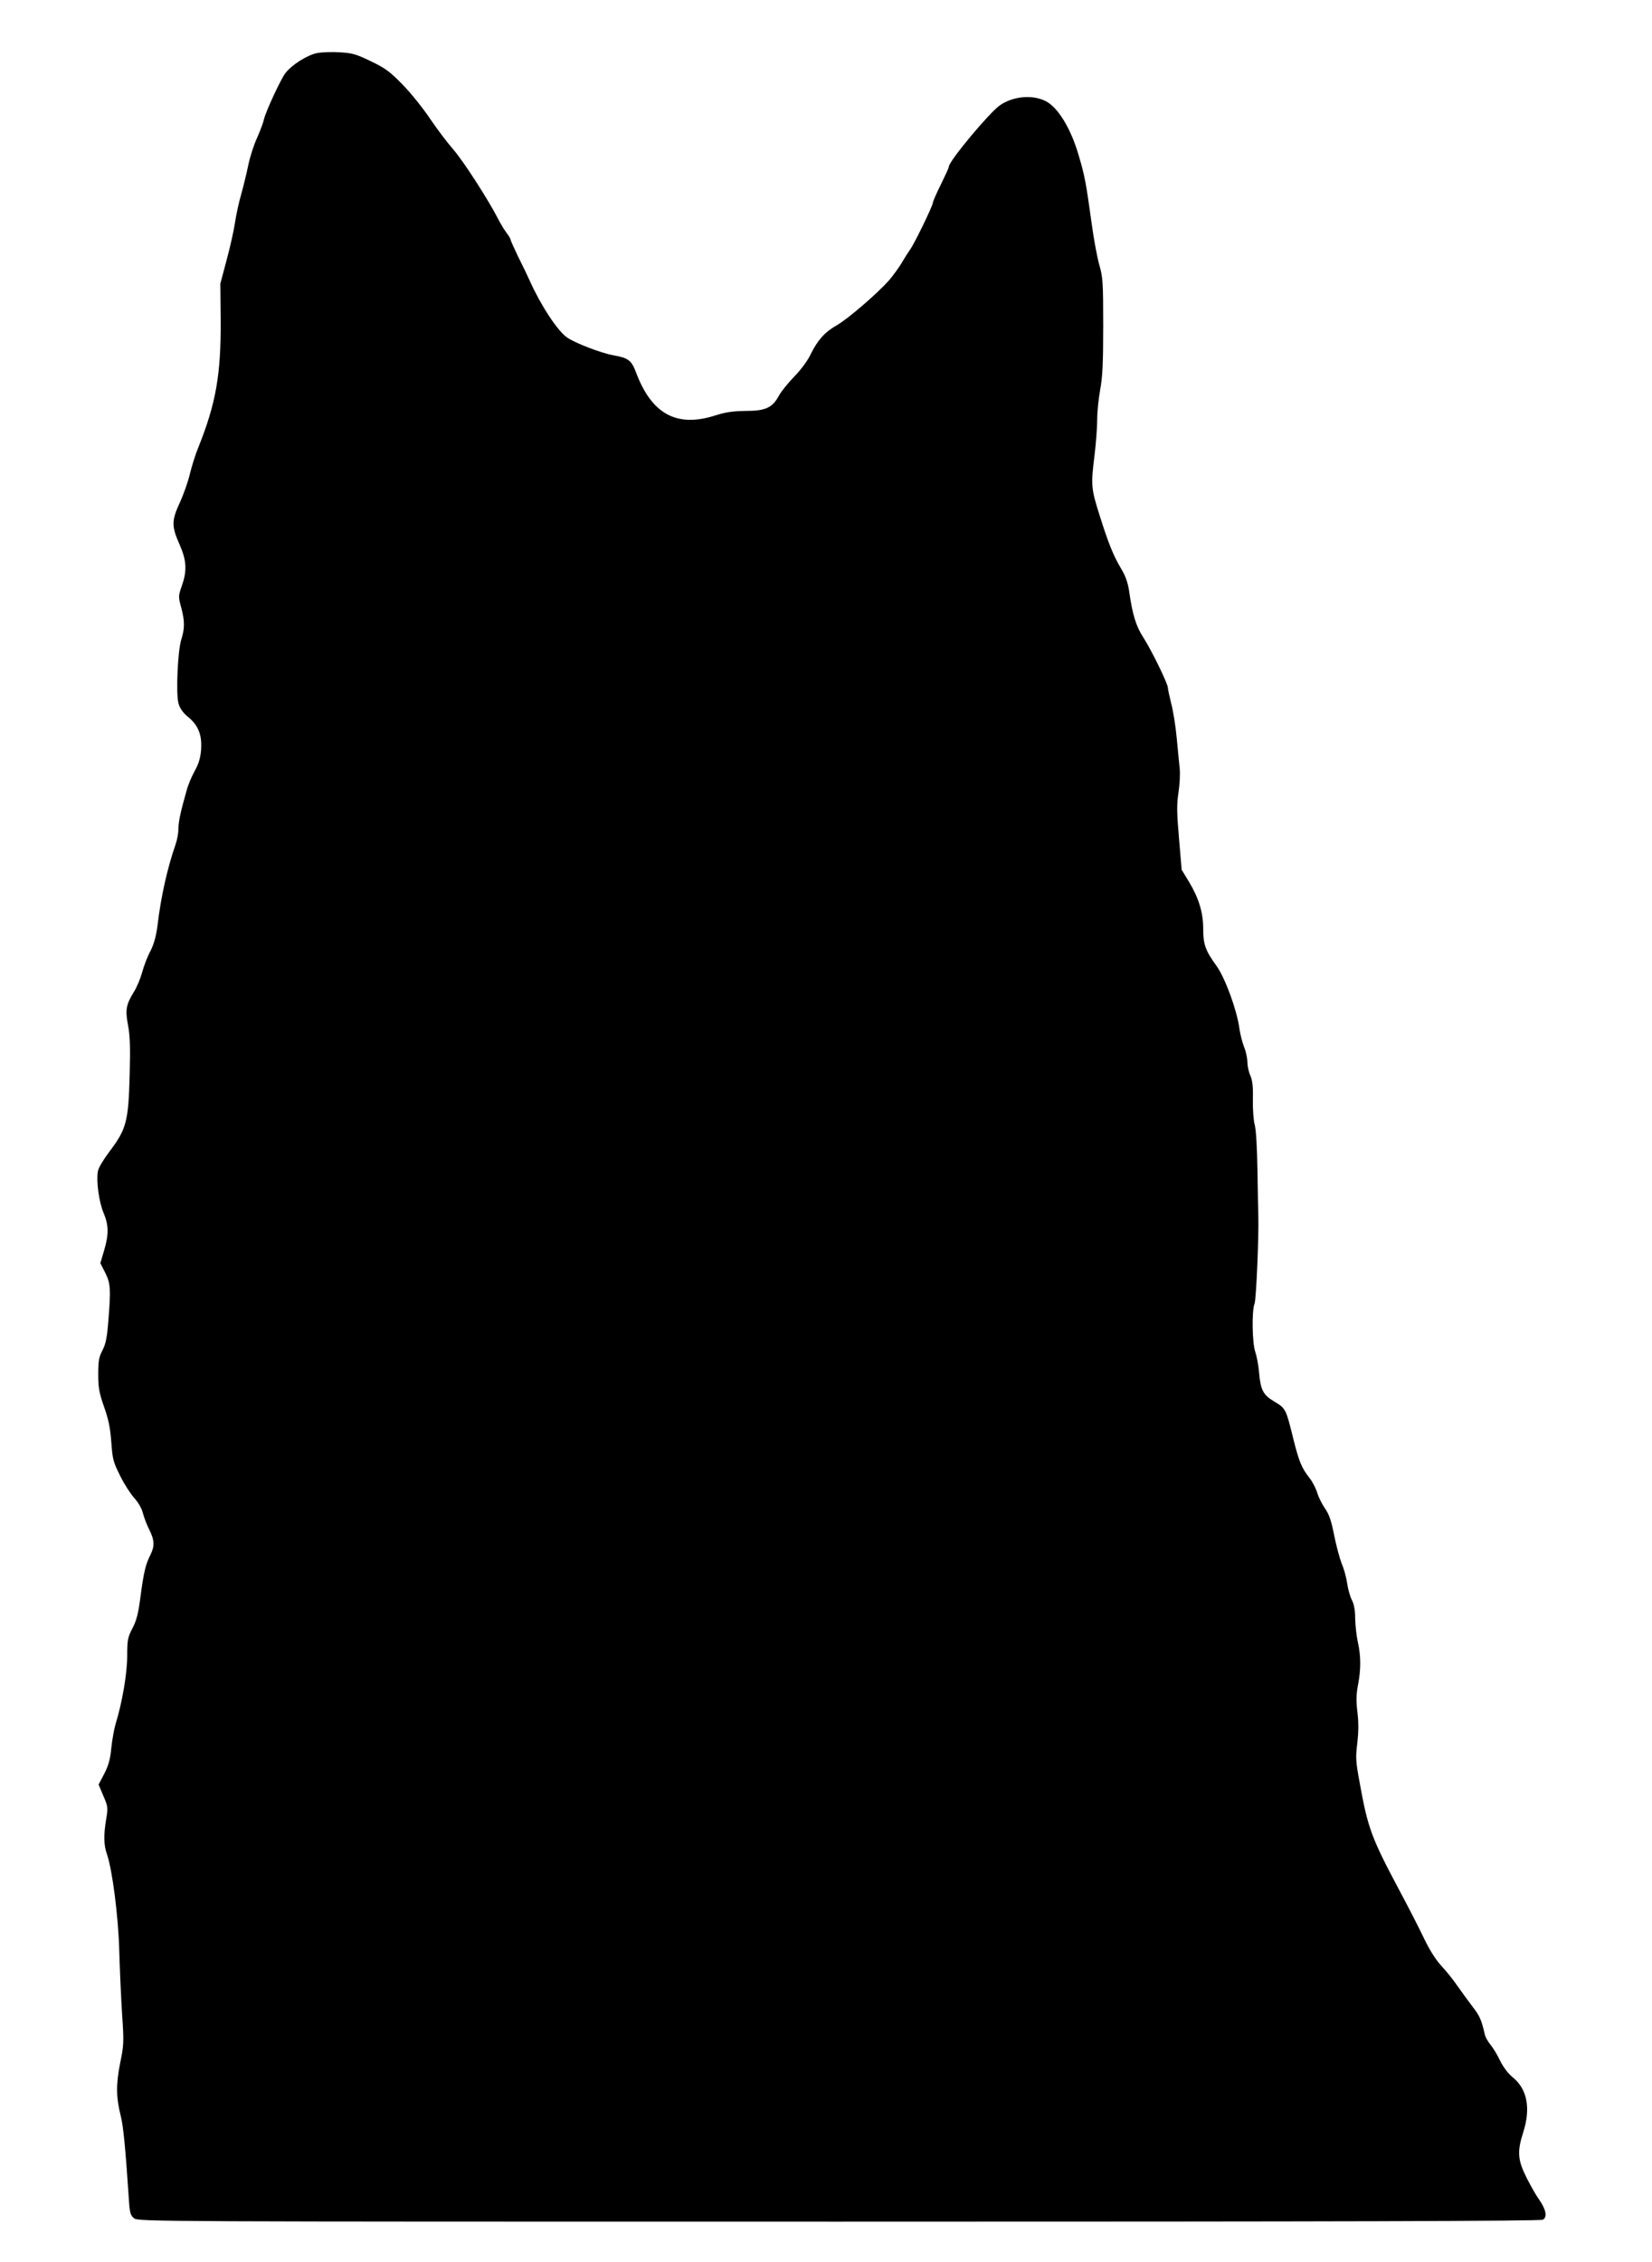
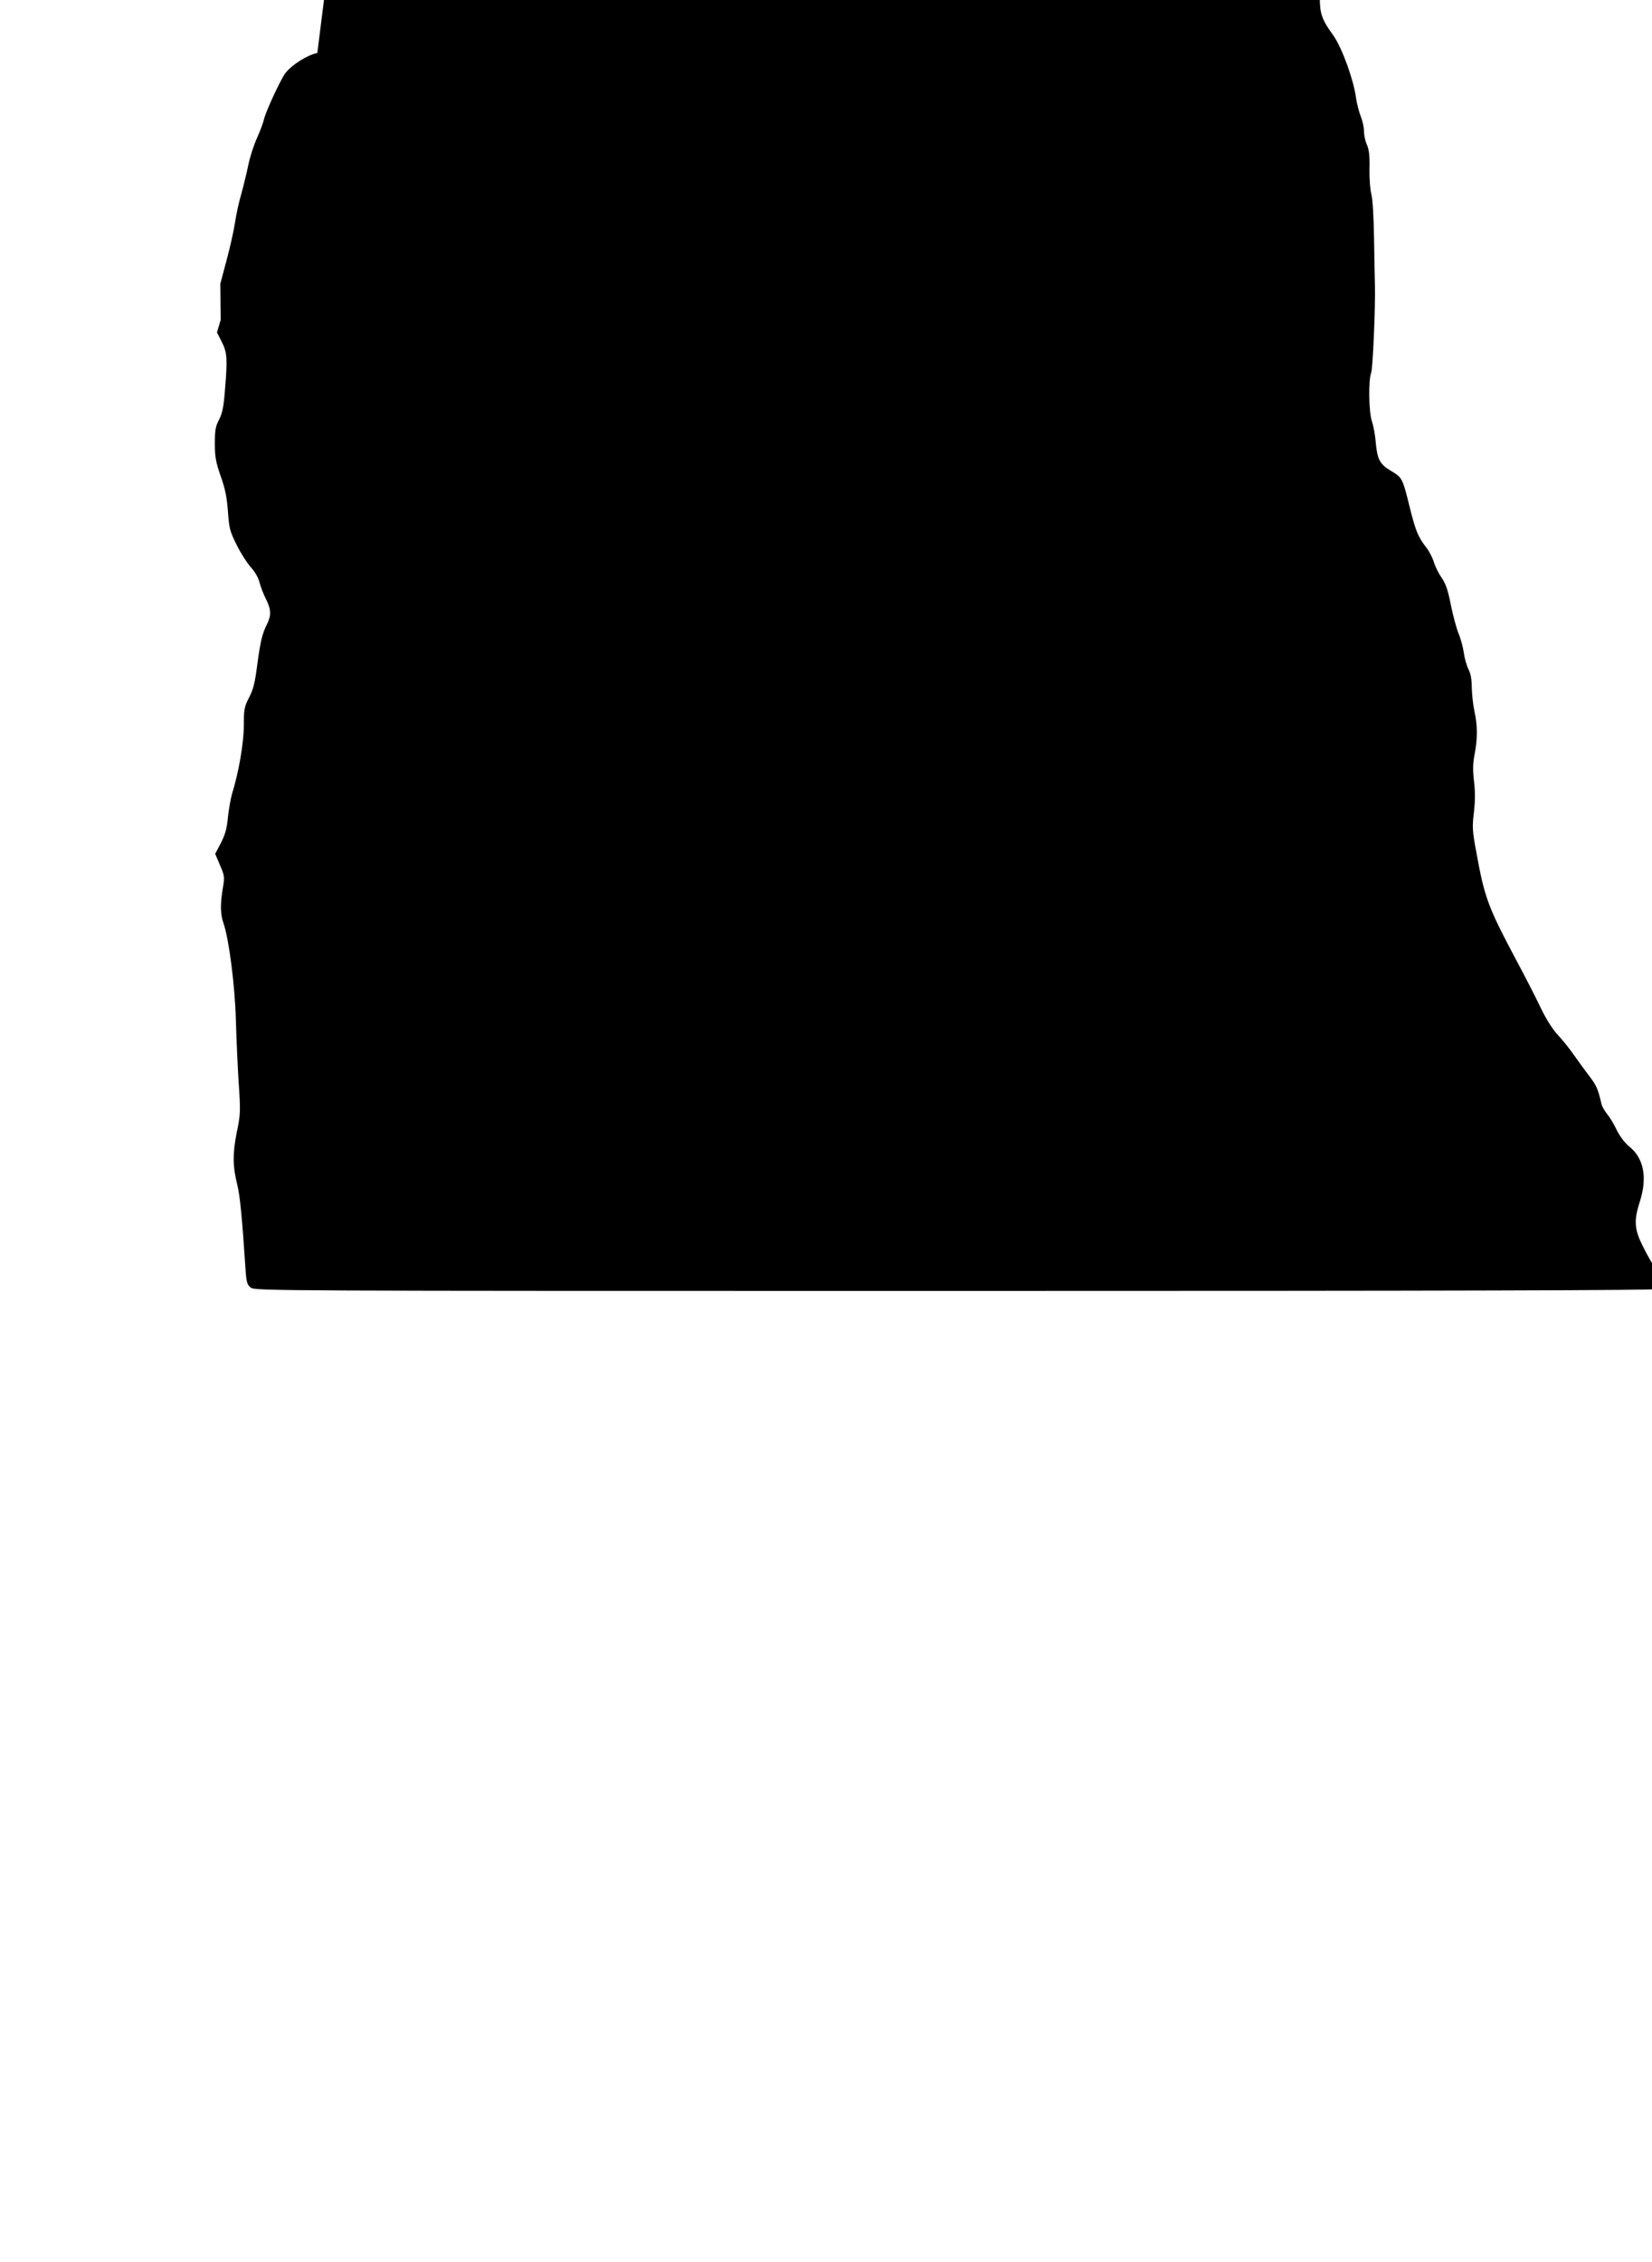
<svg xmlns="http://www.w3.org/2000/svg" version="1.0" width="935pt" height="1280pt" viewBox="0 0 935 1280" preserveAspectRatio="xMidYMid meet">
  <g transform="translate(0,1280) scale(0.1,-0.1)" fill="#000000" stroke="none">
-     <path d="M1796 12500 c-55 -10 -145 -67 -181 -114 -27 -36 -111 -217 -121 -261 -3 -16 -21 -64 -39 -105 -19 -41 -41 -111 -50 -155 -9 -44 -27 -118 -40 -165 -14 -47 -29 -119 -35 -160 -6 -41 -27 -136 -47 -210 l-36 -135 2 -205 c2 -306 -26 -471 -126 -720 -17 -41 -38 -109 -48 -150 -9 -41 -35 -115 -57 -163 -48 -105 -48 -134 1 -244 37 -86 40 -143 10 -228 -20 -58 -20 -61 -3 -124 20 -75 20 -117 0 -180 -20 -62 -31 -306 -16 -359 7 -29 24 -53 55 -79 59 -49 79 -102 73 -187 -4 -46 -14 -79 -36 -118 -16 -29 -37 -78 -45 -108 -35 -123 -47 -178 -47 -218 0 -23 -7 -63 -16 -89 -47 -134 -84 -300 -103 -463 -8 -60 -20 -102 -40 -142 -17 -31 -37 -84 -46 -118 -9 -33 -29 -83 -46 -110 -46 -75 -51 -103 -34 -193 11 -59 13 -124 9 -275 -7 -270 -18 -310 -117 -441 -31 -41 -60 -89 -63 -108 -10 -55 6 -173 32 -235 30 -71 30 -122 3 -214 l-21 -71 27 -53 c31 -61 33 -95 18 -275 -7 -94 -15 -130 -33 -165 -20 -38 -24 -59 -24 -135 0 -76 5 -104 33 -185 26 -73 35 -120 41 -200 7 -97 11 -112 50 -190 23 -47 60 -104 81 -127 22 -24 42 -59 48 -85 6 -23 22 -66 36 -93 30 -60 31 -93 6 -143 -27 -53 -38 -100 -56 -237 -12 -93 -22 -133 -45 -177 -27 -52 -30 -66 -30 -157 0 -100 -29 -267 -66 -386 -8 -27 -19 -88 -24 -135 -6 -65 -16 -99 -40 -146 l-32 -61 27 -64 c26 -60 27 -67 16 -131 -15 -91 -14 -147 4 -198 31 -89 65 -355 70 -548 3 -103 10 -263 16 -357 11 -161 10 -176 -11 -278 -24 -121 -23 -193 3 -297 15 -58 27 -182 46 -468 5 -82 9 -96 30 -113 23 -19 101 -19 3988 -19 2847 0 3970 3 3985 11 27 14 18 59 -21 114 -16 22 -48 78 -71 124 -50 99 -54 147 -19 256 44 137 23 247 -62 314 -24 20 -51 56 -69 92 -15 33 -40 73 -54 90 -14 17 -29 43 -32 57 -19 84 -29 106 -70 159 -24 32 -63 85 -86 118 -23 33 -63 84 -90 112 -31 34 -67 90 -98 155 -27 57 -90 180 -140 273 -158 297 -178 351 -224 606 -23 123 -24 145 -14 225 7 62 8 116 1 175 -8 66 -7 103 3 155 17 89 17 163 -1 244 -8 36 -14 96 -15 133 0 46 -6 80 -19 105 -10 20 -22 62 -26 92 -4 30 -17 80 -30 110 -12 30 -32 104 -44 164 -16 82 -29 119 -51 150 -16 23 -36 62 -44 88 -8 26 -27 64 -44 85 -46 59 -60 94 -93 226 -41 166 -42 168 -105 206 -65 39 -79 64 -88 167 -3 39 -13 90 -21 114 -18 50 -21 234 -4 276 9 26 24 372 21 489 -1 28 -3 147 -5 265 -2 128 -8 232 -16 258 -6 23 -11 86 -10 140 2 72 -2 107 -14 136 -10 21 -17 56 -17 77 0 21 -8 60 -19 86 -10 26 -22 73 -26 103 -14 104 -80 285 -129 354 -64 88 -76 123 -76 210 0 93 -25 174 -80 266 l-42 69 -15 178 c-13 148 -13 192 -3 259 7 44 10 105 7 135 -3 30 -11 108 -17 174 -6 66 -20 153 -31 194 -10 41 -19 82 -19 90 0 23 -95 217 -140 286 -40 61 -61 130 -79 259 -7 47 -20 86 -43 124 -47 79 -74 146 -124 305 -49 154 -50 172 -29 342 8 66 15 157 15 201 0 45 8 121 17 170 13 70 17 146 17 359 0 246 -2 277 -22 346 -12 42 -31 144 -42 225 -34 244 -39 274 -76 399 -44 150 -118 271 -188 304 -75 37 -184 26 -257 -25 -60 -42 -289 -316 -289 -348 0 -6 -21 -51 -45 -100 -25 -50 -45 -96 -45 -103 0 -16 -106 -235 -129 -265 -9 -13 -30 -45 -46 -73 -16 -27 -49 -73 -74 -102 -69 -77 -234 -219 -296 -254 -67 -38 -107 -83 -146 -162 -17 -37 -56 -89 -93 -127 -35 -36 -74 -84 -87 -108 -37 -69 -76 -87 -189 -87 -72 -1 -113 -7 -170 -25 -219 -71 -362 6 -451 245 -25 66 -43 80 -128 95 -68 12 -219 70 -262 101 -54 38 -147 179 -210 319 -11 25 -40 86 -65 135 -24 50 -44 94 -44 99 0 5 -11 23 -24 40 -13 17 -33 51 -46 76 -53 105 -198 330 -255 395 -34 39 -93 117 -132 175 -39 58 -108 144 -154 191 -72 74 -98 93 -179 132 -83 40 -105 47 -175 51 -44 3 -102 1 -129 -4z" />
+     <path d="M1796 12500 c-55 -10 -145 -67 -181 -114 -27 -36 -111 -217 -121 -261 -3 -16 -21 -64 -39 -105 -19 -41 -41 -111 -50 -155 -9 -44 -27 -118 -40 -165 -14 -47 -29 -119 -35 -160 -6 -41 -27 -136 -47 -210 l-36 -135 2 -205 l-21 -71 27 -53 c31 -61 33 -95 18 -275 -7 -94 -15 -130 -33 -165 -20 -38 -24 -59 -24 -135 0 -76 5 -104 33 -185 26 -73 35 -120 41 -200 7 -97 11 -112 50 -190 23 -47 60 -104 81 -127 22 -24 42 -59 48 -85 6 -23 22 -66 36 -93 30 -60 31 -93 6 -143 -27 -53 -38 -100 -56 -237 -12 -93 -22 -133 -45 -177 -27 -52 -30 -66 -30 -157 0 -100 -29 -267 -66 -386 -8 -27 -19 -88 -24 -135 -6 -65 -16 -99 -40 -146 l-32 -61 27 -64 c26 -60 27 -67 16 -131 -15 -91 -14 -147 4 -198 31 -89 65 -355 70 -548 3 -103 10 -263 16 -357 11 -161 10 -176 -11 -278 -24 -121 -23 -193 3 -297 15 -58 27 -182 46 -468 5 -82 9 -96 30 -113 23 -19 101 -19 3988 -19 2847 0 3970 3 3985 11 27 14 18 59 -21 114 -16 22 -48 78 -71 124 -50 99 -54 147 -19 256 44 137 23 247 -62 314 -24 20 -51 56 -69 92 -15 33 -40 73 -54 90 -14 17 -29 43 -32 57 -19 84 -29 106 -70 159 -24 32 -63 85 -86 118 -23 33 -63 84 -90 112 -31 34 -67 90 -98 155 -27 57 -90 180 -140 273 -158 297 -178 351 -224 606 -23 123 -24 145 -14 225 7 62 8 116 1 175 -8 66 -7 103 3 155 17 89 17 163 -1 244 -8 36 -14 96 -15 133 0 46 -6 80 -19 105 -10 20 -22 62 -26 92 -4 30 -17 80 -30 110 -12 30 -32 104 -44 164 -16 82 -29 119 -51 150 -16 23 -36 62 -44 88 -8 26 -27 64 -44 85 -46 59 -60 94 -93 226 -41 166 -42 168 -105 206 -65 39 -79 64 -88 167 -3 39 -13 90 -21 114 -18 50 -21 234 -4 276 9 26 24 372 21 489 -1 28 -3 147 -5 265 -2 128 -8 232 -16 258 -6 23 -11 86 -10 140 2 72 -2 107 -14 136 -10 21 -17 56 -17 77 0 21 -8 60 -19 86 -10 26 -22 73 -26 103 -14 104 -80 285 -129 354 -64 88 -76 123 -76 210 0 93 -25 174 -80 266 l-42 69 -15 178 c-13 148 -13 192 -3 259 7 44 10 105 7 135 -3 30 -11 108 -17 174 -6 66 -20 153 -31 194 -10 41 -19 82 -19 90 0 23 -95 217 -140 286 -40 61 -61 130 -79 259 -7 47 -20 86 -43 124 -47 79 -74 146 -124 305 -49 154 -50 172 -29 342 8 66 15 157 15 201 0 45 8 121 17 170 13 70 17 146 17 359 0 246 -2 277 -22 346 -12 42 -31 144 -42 225 -34 244 -39 274 -76 399 -44 150 -118 271 -188 304 -75 37 -184 26 -257 -25 -60 -42 -289 -316 -289 -348 0 -6 -21 -51 -45 -100 -25 -50 -45 -96 -45 -103 0 -16 -106 -235 -129 -265 -9 -13 -30 -45 -46 -73 -16 -27 -49 -73 -74 -102 -69 -77 -234 -219 -296 -254 -67 -38 -107 -83 -146 -162 -17 -37 -56 -89 -93 -127 -35 -36 -74 -84 -87 -108 -37 -69 -76 -87 -189 -87 -72 -1 -113 -7 -170 -25 -219 -71 -362 6 -451 245 -25 66 -43 80 -128 95 -68 12 -219 70 -262 101 -54 38 -147 179 -210 319 -11 25 -40 86 -65 135 -24 50 -44 94 -44 99 0 5 -11 23 -24 40 -13 17 -33 51 -46 76 -53 105 -198 330 -255 395 -34 39 -93 117 -132 175 -39 58 -108 144 -154 191 -72 74 -98 93 -179 132 -83 40 -105 47 -175 51 -44 3 -102 1 -129 -4z" />
  </g>
</svg>